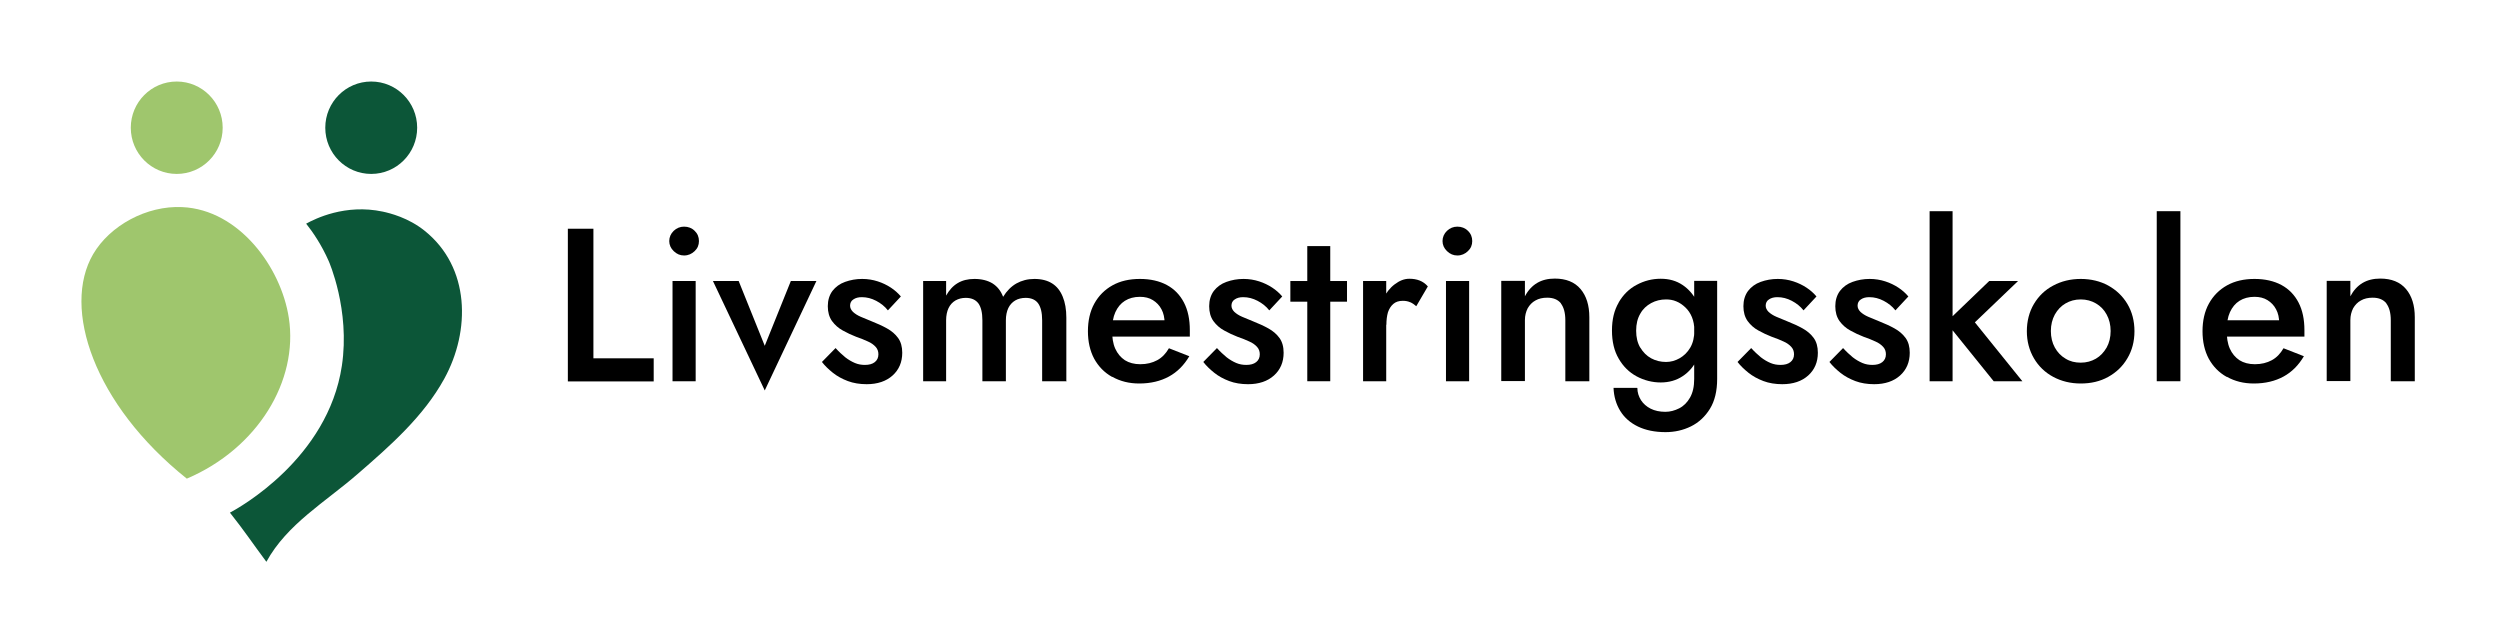
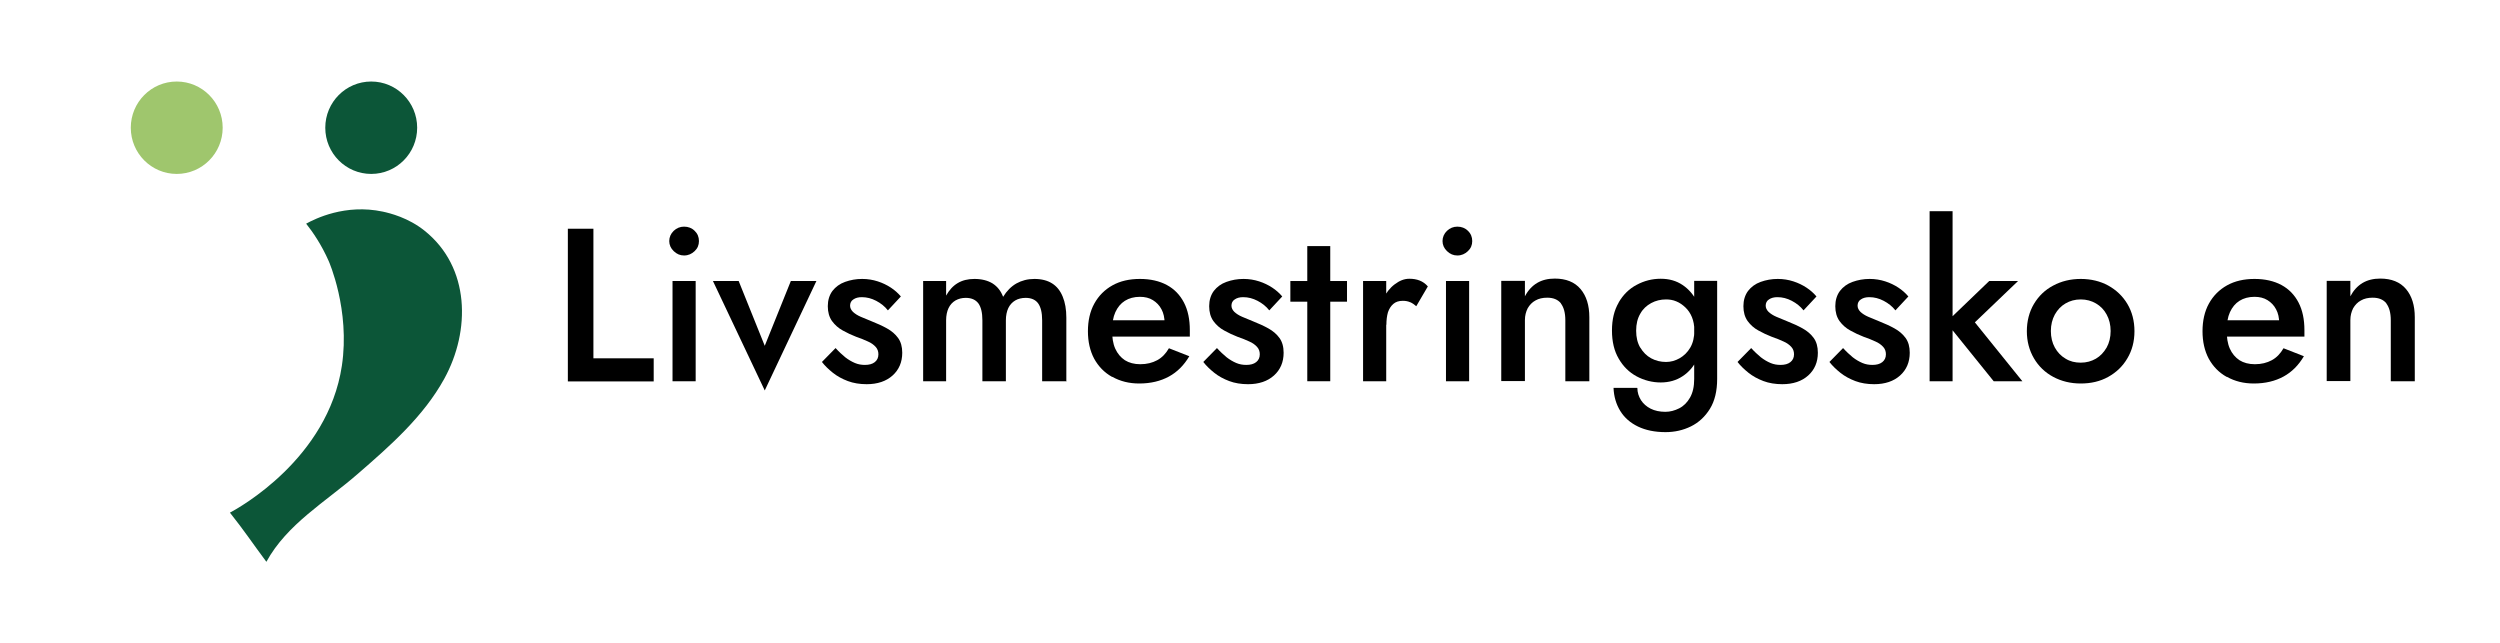
<svg xmlns="http://www.w3.org/2000/svg" width="307" height="79" viewBox="0 0 307 79" fill="none">
-   <path d="M22.933 58.772C11.522 49.664 7.577 37.826 11.437 31.213C13.495 27.694 18.012 25.219 22.382 25.433C29.36 25.753 34.514 32.813 35.469 39.041C36.656 46.763 31.651 55.061 22.954 58.772H22.933Z" fill="#9FC66D" />
  <path d="M37.569 27.48C38.693 26.862 42.404 25.006 47.007 25.987C47.898 26.179 50.146 26.734 52.14 28.334C57.74 32.813 57.803 40.599 54.558 46.507C52.013 51.136 47.94 54.719 43.953 58.175C39.965 61.652 35.257 64.339 32.711 68.989C30.993 66.686 30.017 65.192 28.236 62.953C29.36 62.356 40.262 56.319 41.98 44.929C43.02 38.039 40.368 32.066 40.368 32.066C39.477 30.04 38.417 28.504 37.59 27.459L37.569 27.48Z" fill="#0C5638" />
  <path d="M21.703 21.358C24.819 21.358 27.345 18.818 27.345 15.685C27.345 12.551 24.819 10.011 21.703 10.011C18.587 10.011 16.061 12.551 16.061 15.685C16.061 18.818 18.587 21.358 21.703 21.358Z" fill="#9FC66D" />
  <path d="M45.586 21.358C48.702 21.358 51.228 18.818 51.228 15.685C51.228 12.551 48.702 10.011 45.586 10.011C42.47 10.011 39.944 12.551 39.944 15.685C39.944 18.818 42.47 21.358 45.586 21.358Z" fill="#0C5638" />
  <path d="M72.871 28.088V44.001H80.274V46.838H69.732V28.088H72.871Z" fill="black" />
  <path d="M82.734 28.344C83.095 28.003 83.519 27.832 84.007 27.832C84.516 27.832 84.961 28.003 85.301 28.344C85.661 28.686 85.831 29.112 85.831 29.603C85.831 30.093 85.661 30.498 85.301 30.84C84.94 31.181 84.516 31.373 84.007 31.373C83.519 31.373 83.116 31.203 82.734 30.84C82.374 30.498 82.183 30.072 82.183 29.603C82.183 29.133 82.374 28.686 82.734 28.344ZM85.428 34.509V46.816H82.586V34.509H85.428Z" fill="black" />
  <path d="M90.709 34.509L93.912 42.465L97.115 34.509H100.254L93.912 47.947L87.549 34.509H90.709Z" fill="black" />
  <path d="M103.796 43.873C104.178 44.171 104.581 44.406 104.984 44.577C105.387 44.747 105.79 44.811 106.214 44.811C106.723 44.811 107.126 44.705 107.423 44.47C107.72 44.235 107.868 43.915 107.868 43.51C107.868 43.148 107.762 42.849 107.529 42.593C107.296 42.337 106.978 42.102 106.575 41.932C106.172 41.74 105.684 41.548 105.132 41.356C104.581 41.142 104.029 40.886 103.499 40.588C102.948 40.289 102.523 39.905 102.163 39.415C101.823 38.924 101.654 38.327 101.654 37.602C101.654 36.876 101.845 36.236 102.226 35.724C102.608 35.234 103.117 34.85 103.775 34.615C104.432 34.381 105.111 34.253 105.875 34.253C106.553 34.253 107.19 34.359 107.784 34.551C108.378 34.743 108.908 34.999 109.396 35.319C109.883 35.639 110.286 36.002 110.626 36.407L109.035 38.114C108.653 37.623 108.165 37.239 107.593 36.94C107.02 36.642 106.447 36.492 105.832 36.492C105.408 36.492 105.069 36.578 104.793 36.77C104.517 36.94 104.39 37.218 104.39 37.538C104.39 37.815 104.517 38.071 104.751 38.306C104.984 38.519 105.302 38.732 105.705 38.903C106.108 39.073 106.553 39.265 107.041 39.457C107.741 39.735 108.356 40.012 108.929 40.332C109.502 40.652 109.947 41.036 110.286 41.505C110.626 41.974 110.796 42.572 110.796 43.318C110.796 44.47 110.393 45.408 109.608 46.112C108.823 46.816 107.762 47.179 106.426 47.179C105.578 47.179 104.793 47.051 104.114 46.795C103.435 46.539 102.799 46.198 102.269 45.771C101.739 45.344 101.293 44.918 100.933 44.449L102.608 42.742C103.011 43.19 103.414 43.553 103.796 43.873Z" fill="black" />
  <path d="M130.882 46.816H127.976V39.329C127.976 38.391 127.806 37.708 127.488 37.26C127.17 36.812 126.64 36.578 125.961 36.578C125.473 36.578 125.028 36.684 124.667 36.898C124.307 37.111 124.01 37.431 123.819 37.836C123.628 38.242 123.522 38.753 123.522 39.329V46.816H120.637V39.329C120.637 38.391 120.468 37.708 120.149 37.26C119.81 36.812 119.301 36.578 118.601 36.578C118.113 36.578 117.71 36.684 117.328 36.898C116.968 37.111 116.671 37.431 116.48 37.836C116.289 38.242 116.183 38.753 116.183 39.329V46.816H113.362V34.509H116.183V36.3C116.565 35.618 117.031 35.106 117.604 34.765C118.177 34.423 118.856 34.253 119.662 34.253C120.552 34.253 121.295 34.445 121.889 34.807C122.483 35.191 122.907 35.724 123.183 36.45C123.628 35.724 124.179 35.17 124.816 34.807C125.473 34.445 126.194 34.253 127.022 34.253C127.912 34.253 128.634 34.445 129.206 34.807C129.779 35.17 130.203 35.703 130.5 36.428C130.797 37.132 130.946 38.007 130.946 39.009V46.859L130.882 46.816Z" fill="black" />
  <path d="M136.566 46.283C135.612 45.75 134.891 45.003 134.361 44.043C133.851 43.084 133.597 41.953 133.597 40.673C133.597 39.393 133.851 38.242 134.382 37.282C134.912 36.322 135.654 35.575 136.609 35.042C137.563 34.509 138.687 34.253 139.981 34.253C141.275 34.253 142.378 34.509 143.29 34.999C144.202 35.49 144.902 36.215 145.39 37.154C145.878 38.092 146.111 39.223 146.111 40.545C146.111 40.694 146.111 40.844 146.111 40.993C146.111 41.164 146.111 41.27 146.111 41.334H135.357V39.329H143.63L142.76 40.566C142.824 40.46 142.866 40.311 142.93 40.14C142.993 39.969 143.014 39.82 143.014 39.692C143.014 39.031 142.887 38.455 142.633 37.986C142.378 37.495 142.018 37.132 141.572 36.855C141.127 36.578 140.596 36.45 139.981 36.45C139.26 36.45 138.645 36.62 138.136 36.94C137.627 37.26 137.245 37.73 136.969 38.327C136.694 38.924 136.566 39.692 136.566 40.566C136.566 41.441 136.672 42.188 136.948 42.806C137.224 43.425 137.627 43.894 138.136 44.235C138.645 44.555 139.281 44.726 140.024 44.726C140.83 44.726 141.508 44.555 142.102 44.235C142.696 43.915 143.163 43.425 143.545 42.764L146.048 43.745C145.39 44.854 144.563 45.686 143.545 46.24C142.527 46.795 141.318 47.094 139.896 47.094C138.645 47.094 137.563 46.816 136.609 46.283H136.566Z" fill="black" />
  <path d="M150.629 43.873C151.011 44.171 151.414 44.406 151.817 44.577C152.22 44.747 152.623 44.811 153.047 44.811C153.556 44.811 153.959 44.705 154.256 44.47C154.553 44.235 154.701 43.915 154.701 43.51C154.701 43.148 154.595 42.849 154.362 42.593C154.129 42.337 153.811 42.102 153.408 41.932C153.005 41.74 152.517 41.548 151.965 41.356C151.414 41.142 150.862 40.886 150.332 40.588C149.781 40.289 149.356 39.905 148.996 39.415C148.656 38.924 148.487 38.327 148.487 37.602C148.487 36.876 148.678 36.236 149.059 35.724C149.441 35.234 149.95 34.85 150.608 34.615C151.265 34.381 151.944 34.253 152.708 34.253C153.386 34.253 154.023 34.359 154.617 34.551C155.211 34.743 155.741 34.999 156.229 35.319C156.716 35.639 157.119 36.002 157.459 36.407L155.868 38.114C155.486 37.623 154.998 37.239 154.426 36.94C153.853 36.642 153.28 36.492 152.665 36.492C152.241 36.492 151.902 36.578 151.626 36.77C151.35 36.94 151.223 37.218 151.223 37.538C151.223 37.815 151.35 38.071 151.584 38.306C151.817 38.519 152.135 38.732 152.538 38.903C152.941 39.073 153.386 39.265 153.874 39.457C154.574 39.735 155.189 40.012 155.762 40.332C156.335 40.652 156.78 41.036 157.119 41.505C157.459 41.974 157.629 42.572 157.629 43.318C157.629 44.47 157.226 45.408 156.441 46.112C155.656 46.816 154.595 47.179 153.259 47.179C152.411 47.179 151.626 47.051 150.947 46.795C150.268 46.539 149.632 46.198 149.102 45.771C148.572 45.344 148.126 44.918 147.766 44.449L149.441 42.742C149.844 43.19 150.247 43.553 150.629 43.873Z" fill="black" />
  <path d="M165.413 34.509V37.047H158.456V34.509H165.413ZM163.355 30.221V46.816H160.534V30.221H163.355Z" fill="black" />
  <path d="M170.227 46.816H167.385V34.509H170.227V46.816ZM173.155 37.111C172.921 37.004 172.624 36.94 172.264 36.94C171.776 36.94 171.394 37.068 171.097 37.324C170.8 37.58 170.588 37.922 170.44 38.348C170.312 38.796 170.249 39.308 170.249 39.884L169.294 39.329C169.294 38.348 169.485 37.474 169.846 36.727C170.206 35.959 170.673 35.362 171.267 34.914C171.861 34.466 172.433 34.231 173.07 34.231C173.515 34.231 173.939 34.295 174.321 34.445C174.703 34.594 175.042 34.829 175.339 35.17L173.918 37.602C173.664 37.388 173.43 37.218 173.176 37.111H173.155Z" fill="black" />
  <path d="M177.694 28.344C178.054 28.003 178.478 27.832 178.966 27.832C179.475 27.832 179.921 28.003 180.26 28.344C180.621 28.686 180.79 29.112 180.79 29.603C180.79 30.093 180.621 30.498 180.26 30.84C179.899 31.181 179.475 31.373 178.966 31.373C178.478 31.373 178.075 31.203 177.694 30.84C177.333 30.498 177.142 30.072 177.142 29.603C177.142 29.133 177.333 28.686 177.694 28.344ZM180.409 34.509V46.816H177.566V34.509H180.409Z" fill="black" />
  <path d="M191.693 37.26C191.311 36.791 190.759 36.556 189.996 36.556C189.444 36.556 188.956 36.663 188.553 36.898C188.15 37.111 187.832 37.452 187.599 37.858C187.387 38.284 187.26 38.753 187.26 39.308V46.795H184.354V34.487H187.26V36.386C187.641 35.66 188.15 35.106 188.766 34.743C189.381 34.381 190.102 34.21 190.929 34.21C192.308 34.21 193.368 34.637 194.089 35.49C194.811 36.343 195.171 37.495 195.171 38.967V46.816H192.223V39.329C192.223 38.412 192.032 37.73 191.671 37.26H191.693Z" fill="black" />
  <path d="M198.777 37.132C199.328 36.194 200.05 35.468 200.983 34.978C201.895 34.487 202.871 34.231 203.931 34.231C204.992 34.231 205.861 34.487 206.625 34.999C207.388 35.511 208.004 36.236 208.47 37.175C208.937 38.114 209.149 39.244 209.149 40.588C209.149 41.932 208.916 43.041 208.47 44.001C208.025 44.961 207.41 45.686 206.625 46.198C205.861 46.71 204.949 46.966 203.931 46.966C202.913 46.966 201.895 46.71 200.983 46.219C200.071 45.728 199.328 45.003 198.777 44.043C198.225 43.105 197.95 41.953 197.95 40.588C197.95 39.223 198.225 38.092 198.777 37.154V37.132ZM201.068 47.648C201.068 48.203 201.237 48.693 201.513 49.141C201.789 49.568 202.192 49.931 202.701 50.187C203.21 50.443 203.825 50.571 204.504 50.571C205.098 50.571 205.649 50.421 206.201 50.144C206.752 49.867 207.198 49.419 207.537 48.821C207.876 48.224 208.046 47.478 208.046 46.539V34.487H210.867V46.539C210.867 48.011 210.57 49.248 209.976 50.208C209.382 51.168 208.597 51.893 207.643 52.362C206.688 52.831 205.649 53.066 204.525 53.066C203.21 53.066 202.086 52.831 201.153 52.384C200.219 51.936 199.477 51.296 198.968 50.464C198.459 49.632 198.183 48.693 198.141 47.627H201.025L201.068 47.648ZM201.428 42.678C201.768 43.254 202.213 43.702 202.765 44.001C203.316 44.299 203.931 44.449 204.589 44.449C205.161 44.449 205.713 44.299 206.243 44.001C206.773 43.702 207.219 43.276 207.558 42.7C207.897 42.124 208.067 41.42 208.067 40.588C208.067 39.969 207.961 39.415 207.77 38.945C207.579 38.476 207.304 38.071 206.964 37.751C206.625 37.431 206.264 37.175 205.84 37.004C205.437 36.834 205.013 36.77 204.589 36.77C203.931 36.77 203.316 36.919 202.765 37.218C202.213 37.516 201.746 37.943 201.428 38.519C201.089 39.095 200.919 39.777 200.919 40.609C200.919 41.441 201.089 42.124 201.428 42.7V42.678Z" fill="black" />
  <path d="M216.233 43.873C216.615 44.171 217.018 44.406 217.421 44.577C217.824 44.747 218.227 44.811 218.651 44.811C219.16 44.811 219.563 44.705 219.86 44.47C220.157 44.235 220.306 43.915 220.306 43.51C220.306 43.148 220.2 42.849 219.966 42.593C219.733 42.337 219.415 42.102 219.012 41.932C218.609 41.74 218.121 41.548 217.57 41.356C217.018 41.142 216.467 40.886 215.936 40.588C215.385 40.289 214.961 39.905 214.6 39.415C214.261 38.924 214.091 38.327 214.091 37.602C214.091 36.876 214.282 36.236 214.664 35.724C215.046 35.234 215.555 34.85 216.212 34.615C216.87 34.381 217.548 34.253 218.312 34.253C218.991 34.253 219.627 34.359 220.221 34.551C220.815 34.743 221.345 34.999 221.833 35.319C222.321 35.639 222.724 36.002 223.063 36.407L221.472 38.114C221.091 37.623 220.603 37.239 220.03 36.94C219.457 36.642 218.885 36.492 218.27 36.492C217.845 36.492 217.506 36.578 217.23 36.77C216.954 36.94 216.827 37.218 216.827 37.538C216.827 37.815 216.954 38.071 217.188 38.306C217.421 38.519 217.739 38.732 218.142 38.903C218.545 39.073 218.991 39.265 219.479 39.457C220.178 39.735 220.794 40.012 221.366 40.332C221.939 40.652 222.384 41.036 222.724 41.505C223.063 41.974 223.233 42.572 223.233 43.318C223.233 44.47 222.83 45.408 222.045 46.112C221.26 46.816 220.2 47.179 218.863 47.179C218.015 47.179 217.23 47.051 216.551 46.795C215.873 46.539 215.236 46.198 214.706 45.771C214.176 45.344 213.73 44.918 213.37 44.449L215.046 42.742C215.449 43.19 215.852 43.553 216.233 43.873Z" fill="black" />
  <path d="M227.517 43.873C227.899 44.171 228.302 44.406 228.705 44.577C229.108 44.747 229.511 44.811 229.935 44.811C230.444 44.811 230.847 44.705 231.144 44.47C231.441 44.235 231.59 43.915 231.59 43.51C231.59 43.148 231.484 42.849 231.25 42.593C231.017 42.337 230.699 42.102 230.296 41.932C229.893 41.74 229.405 41.548 228.853 41.356C228.302 41.142 227.751 40.886 227.22 40.588C226.669 40.289 226.245 39.905 225.884 39.415C225.545 38.924 225.375 38.327 225.375 37.602C225.375 36.876 225.566 36.236 225.948 35.724C226.329 35.234 226.838 34.85 227.496 34.615C228.154 34.381 228.832 34.253 229.596 34.253C230.275 34.253 230.911 34.359 231.505 34.551C232.099 34.743 232.629 34.999 233.117 35.319C233.605 35.639 234.008 36.002 234.347 36.407L232.756 38.114C232.374 37.623 231.887 37.239 231.314 36.94C230.741 36.642 230.169 36.492 229.553 36.492C229.129 36.492 228.79 36.578 228.514 36.77C228.238 36.94 228.111 37.218 228.111 37.538C228.111 37.815 228.238 38.071 228.472 38.306C228.705 38.519 229.023 38.732 229.426 38.903C229.829 39.073 230.275 39.265 230.762 39.457C231.462 39.735 232.077 40.012 232.65 40.332C233.223 40.652 233.668 41.036 234.008 41.505C234.347 41.974 234.517 42.572 234.517 43.318C234.517 44.47 234.114 45.408 233.329 46.112C232.544 46.816 231.484 47.179 230.147 47.179C229.299 47.179 228.514 47.051 227.835 46.795C227.157 46.539 226.52 46.198 225.99 45.771C225.46 45.344 225.014 44.918 224.654 44.449L226.329 42.742C226.732 43.19 227.135 43.553 227.517 43.873Z" fill="black" />
  <path d="M239.777 25.934V46.816H236.956V25.934H239.777ZM247.816 34.509L242.513 39.585L248.346 46.816H244.825L238.992 39.585L244.274 34.509H247.816Z" fill="black" />
  <path d="M249.767 37.324C250.34 36.364 251.125 35.596 252.143 35.063C253.14 34.53 254.264 34.253 255.515 34.253C256.767 34.253 257.912 34.53 258.888 35.063C259.885 35.618 260.669 36.364 261.242 37.324C261.815 38.284 262.112 39.415 262.112 40.673C262.112 41.932 261.815 43.041 261.242 44.001C260.669 44.982 259.885 45.728 258.888 46.283C257.891 46.838 256.767 47.094 255.515 47.094C254.264 47.094 253.14 46.816 252.143 46.283C251.146 45.75 250.34 44.982 249.767 44.001C249.194 43.02 248.897 41.91 248.897 40.673C248.897 39.436 249.194 38.284 249.767 37.324ZM252.334 42.678C252.652 43.254 253.097 43.723 253.649 44.043C254.2 44.385 254.815 44.534 255.515 44.534C256.215 44.534 256.83 44.363 257.382 44.043C257.933 43.723 258.357 43.254 258.697 42.678C259.015 42.102 259.185 41.42 259.185 40.652C259.185 39.884 259.015 39.201 258.697 38.625C258.379 38.028 257.933 37.58 257.382 37.26C256.83 36.94 256.215 36.77 255.515 36.77C254.815 36.77 254.2 36.94 253.649 37.26C253.097 37.58 252.673 38.028 252.334 38.625C252.015 39.223 251.846 39.884 251.846 40.652C251.846 41.42 252.015 42.102 252.334 42.678Z" fill="black" />
-   <path d="M267.754 25.934V46.816H264.848V25.934H267.754Z" fill="black" />
  <path d="M273.438 46.283C272.484 45.75 271.762 45.003 271.232 44.043C270.723 43.084 270.469 41.953 270.469 40.673C270.469 39.393 270.723 38.242 271.253 37.282C271.784 36.322 272.526 35.575 273.48 35.042C274.435 34.509 275.559 34.253 276.853 34.253C278.147 34.253 279.25 34.509 280.162 34.999C281.074 35.49 281.774 36.215 282.262 37.154C282.749 38.092 282.983 39.223 282.983 40.545C282.983 40.694 282.983 40.844 282.983 40.993C282.983 41.164 282.983 41.27 282.983 41.334H272.229V39.329H280.501L279.631 40.566C279.695 40.46 279.738 40.311 279.801 40.14C279.865 39.969 279.886 39.82 279.886 39.692C279.886 39.031 279.759 38.455 279.504 37.986C279.25 37.495 278.889 37.132 278.444 36.855C277.998 36.578 277.468 36.45 276.853 36.45C276.132 36.45 275.517 36.62 275.008 36.94C274.499 37.26 274.117 37.73 273.841 38.327C273.565 38.924 273.438 39.692 273.438 40.566C273.438 41.441 273.544 42.188 273.82 42.806C274.096 43.425 274.499 43.894 275.008 44.235C275.517 44.555 276.153 44.726 276.895 44.726C277.701 44.726 278.38 44.555 278.974 44.235C279.568 43.915 280.034 43.425 280.416 42.764L282.919 43.745C282.262 44.854 281.434 45.686 280.416 46.24C279.398 46.795 278.189 47.094 276.768 47.094C275.517 47.094 274.435 46.816 273.48 46.283H273.438Z" fill="black" />
  <path d="M293.058 37.26C292.676 36.791 292.125 36.556 291.361 36.556C290.81 36.556 290.322 36.663 289.919 36.898C289.516 37.111 289.198 37.452 288.964 37.858C288.752 38.284 288.625 38.753 288.625 39.308V46.795H285.719V34.487H288.625V36.386C289.007 35.66 289.516 35.106 290.131 34.743C290.746 34.381 291.467 34.21 292.294 34.21C293.673 34.21 294.733 34.637 295.455 35.49C296.176 36.343 296.536 37.495 296.536 38.967V46.816H293.588V39.329C293.588 38.412 293.397 37.73 293.037 37.26H293.058Z" fill="black" />
</svg>